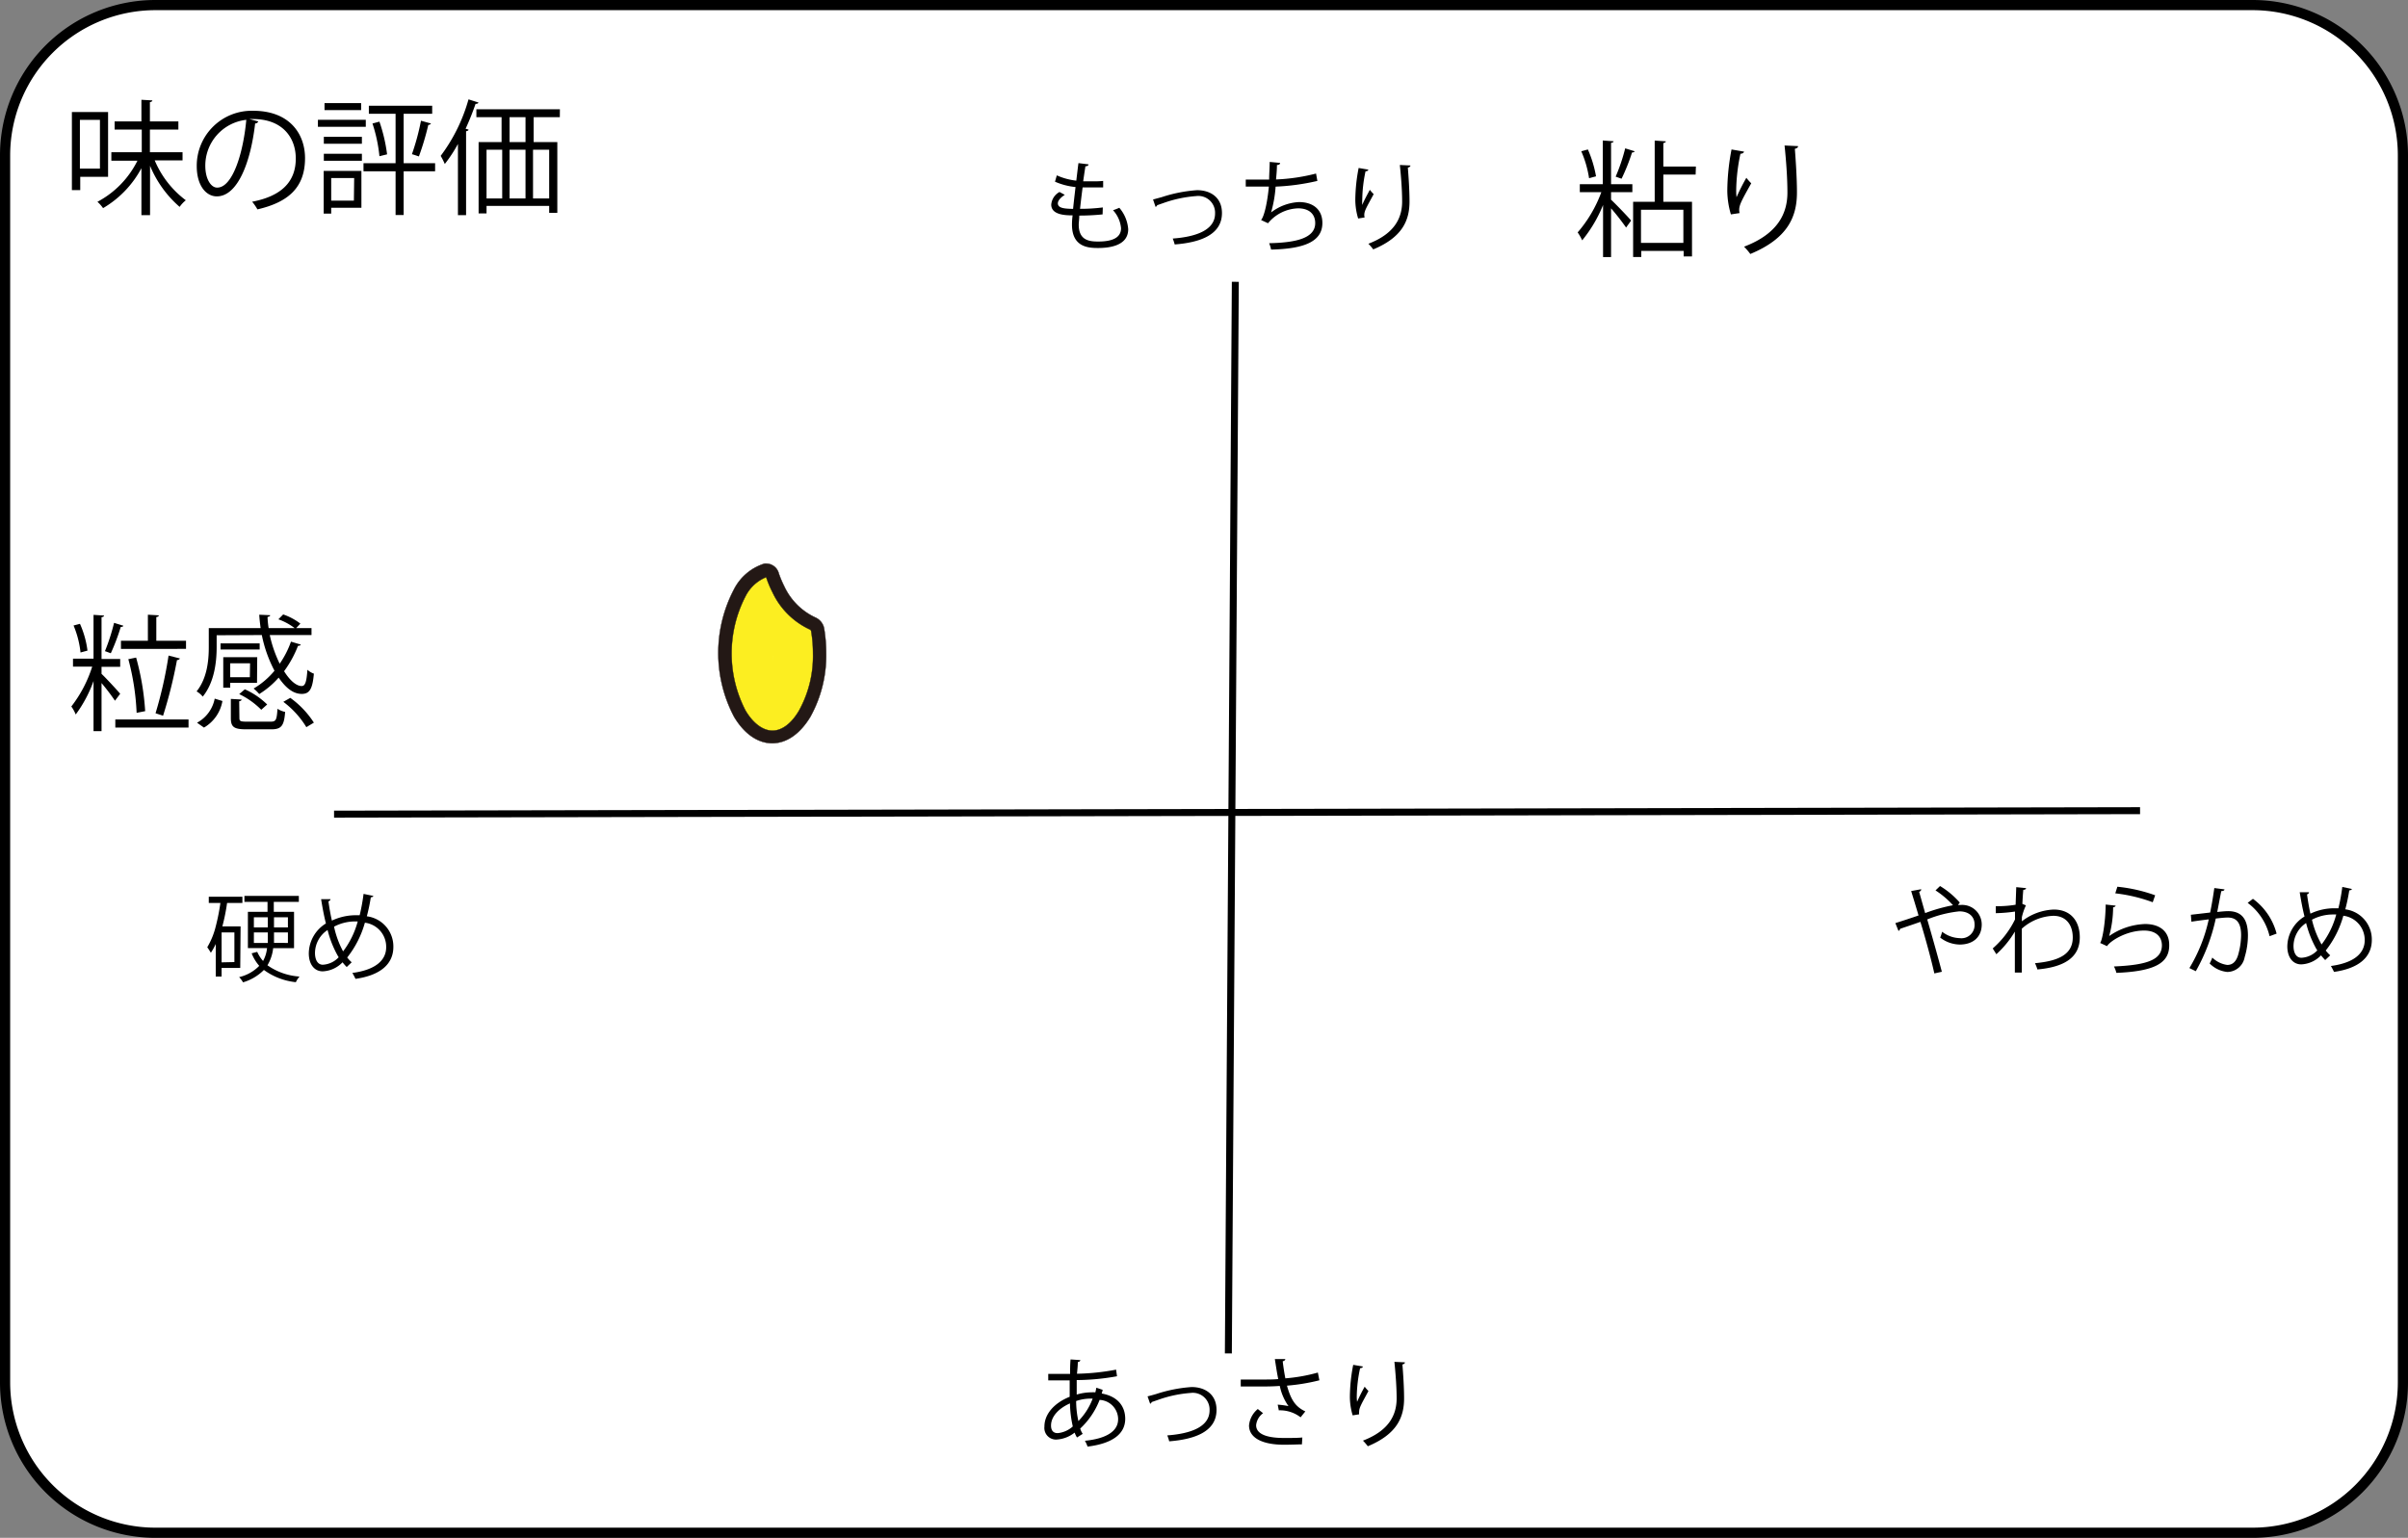
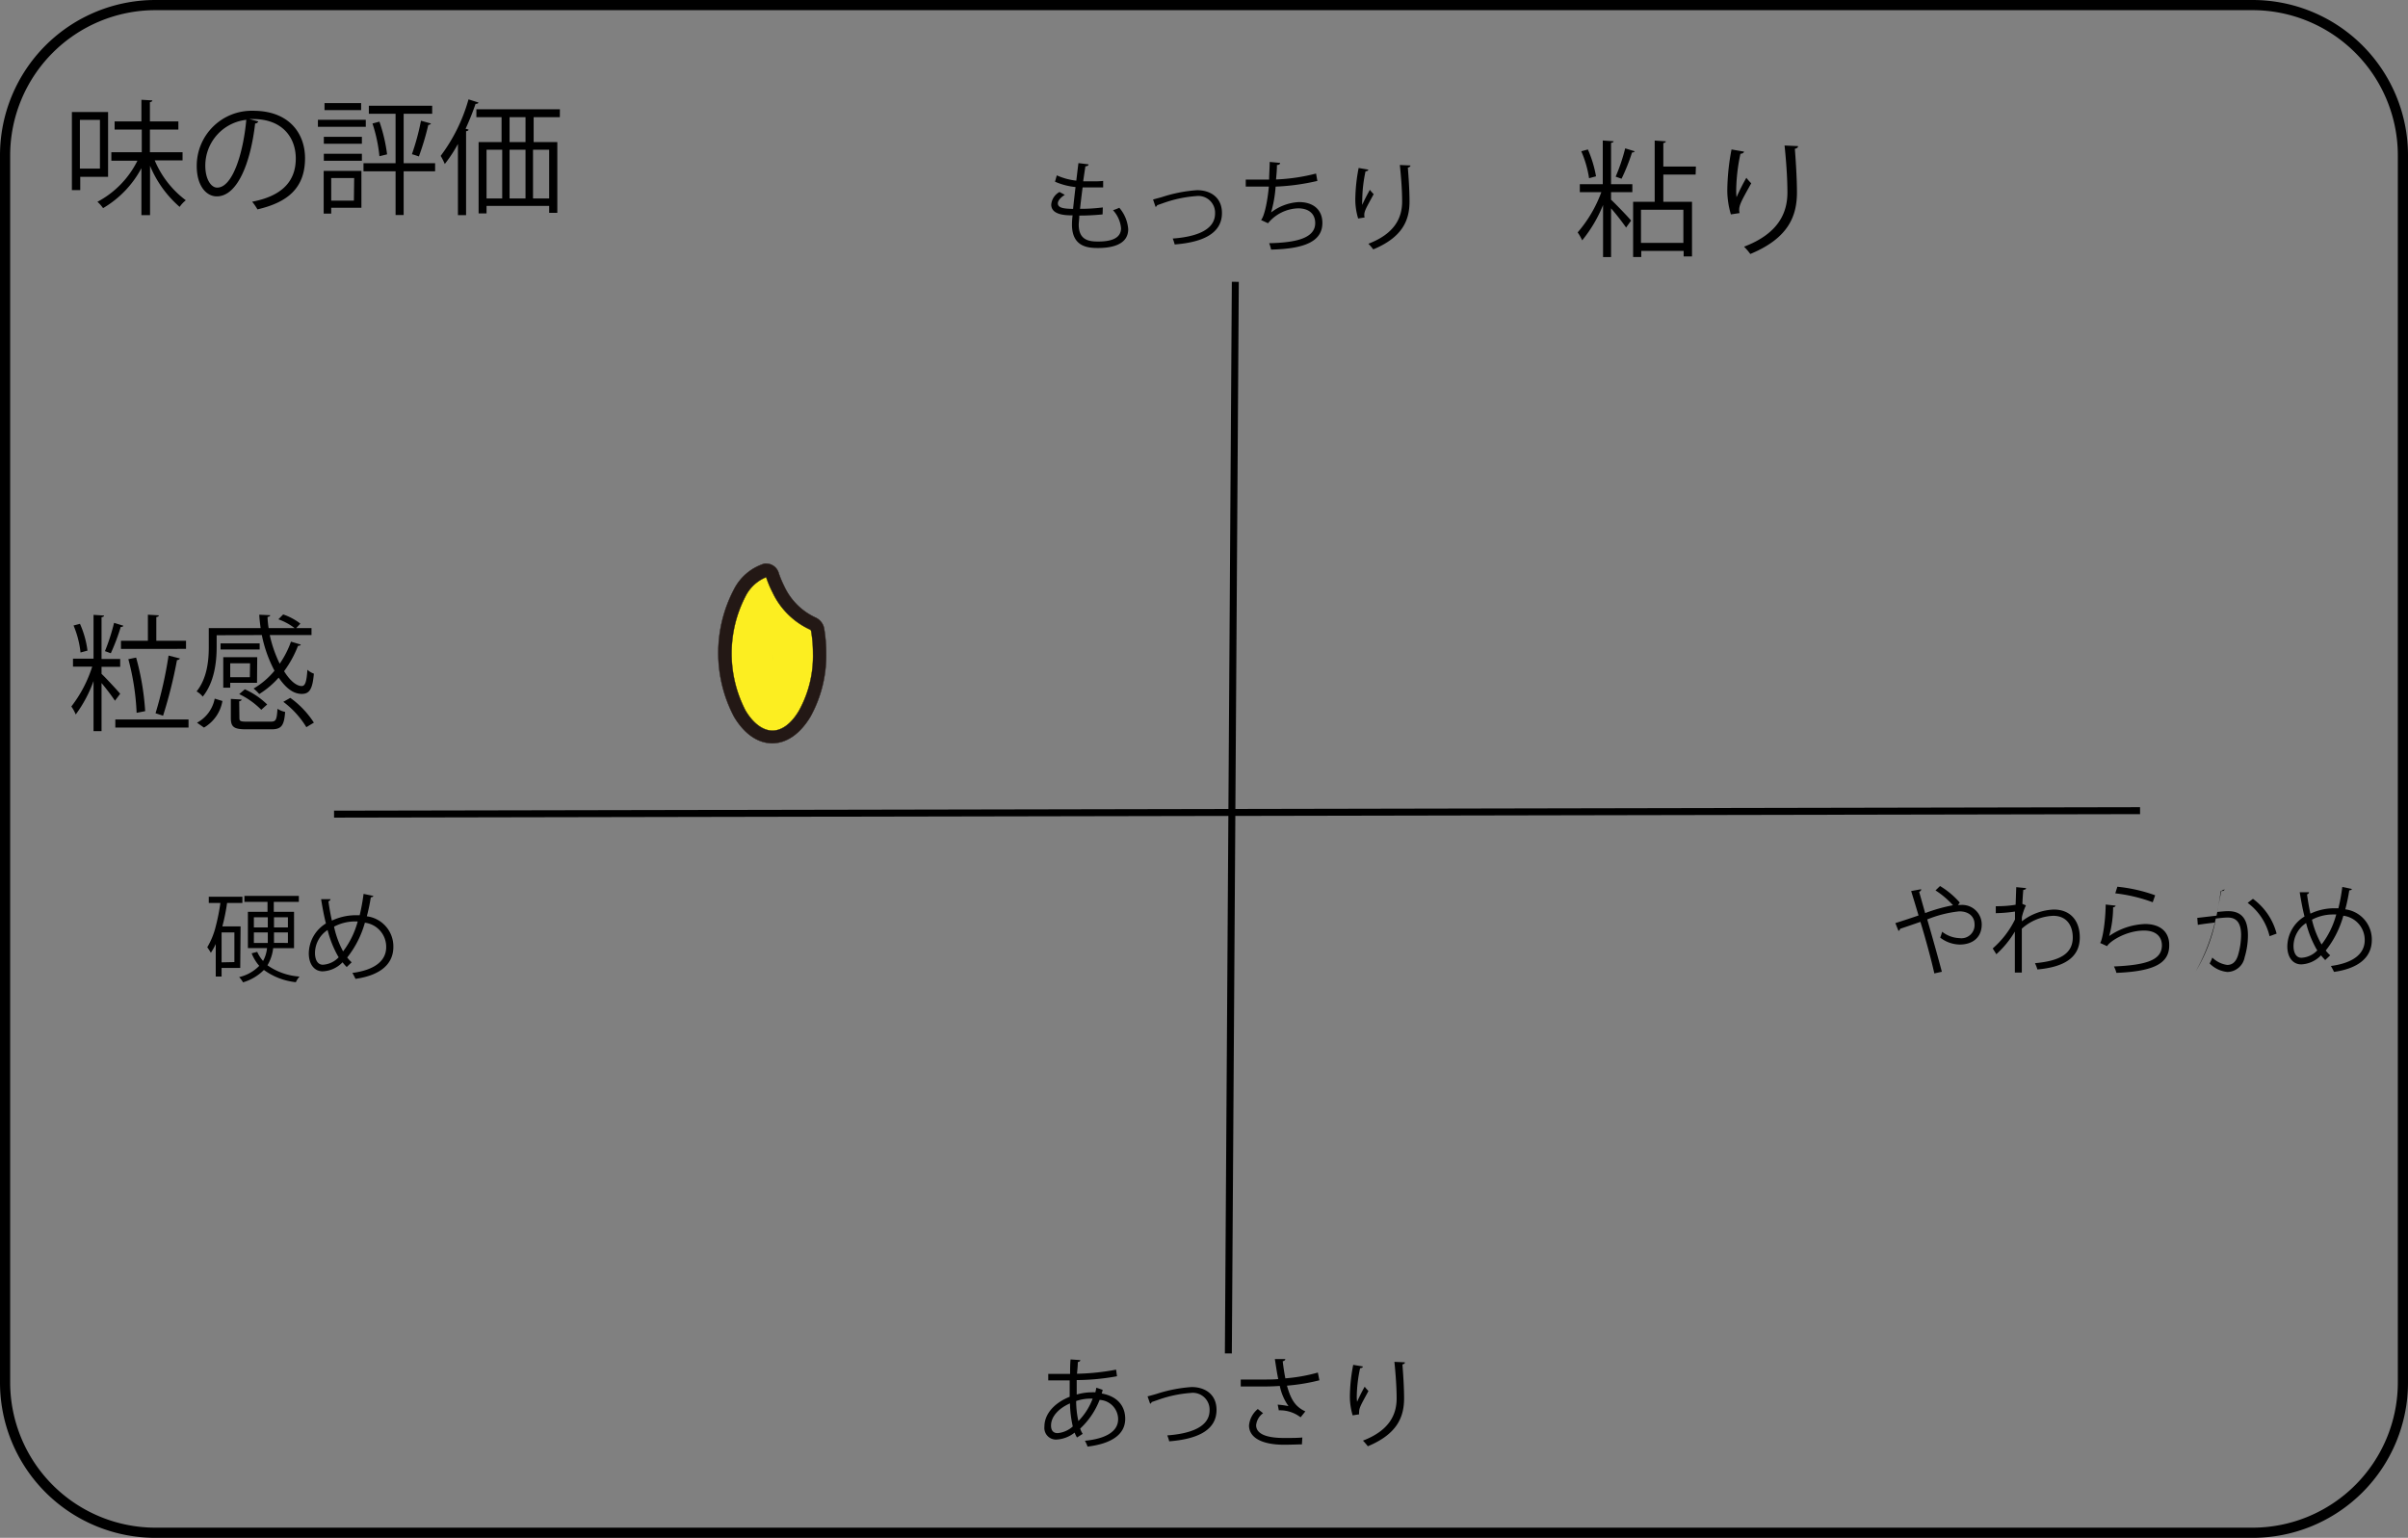
<svg xmlns="http://www.w3.org/2000/svg" viewBox="0 0 346 221">
  <rect x="0" y="0" width="346" height="221" fill="#808080" stroke="none" />
  <defs>
    <style>.cls-1{fill:#fff;}.cls-2{fill:#fcee21;}.cls-3{fill:#231815;stroke:#231815;stroke-width:0.05px;}.cls-3,.cls-4{stroke-miterlimit:10;}.cls-4{fill:none;stroke:#000;}</style>
  </defs>
  <g id="レイヤー_2" data-name="レイヤー 2">
    <g id="文字">
-       <path class="cls-1" d="M22.31.73H323.68a21.58,21.58,0,0,1,21.58,21.58V198.68a21.59,21.59,0,0,1-21.59,21.59H22.31A21.58,21.58,0,0,1,.73,198.68V22.32A21.58,21.58,0,0,1,22.31.73Z" />
      <path d="M323.68,1.46a20.89,20.89,0,0,1,20.86,20.86V198.68a20.89,20.89,0,0,1-20.86,20.86H22.32A20.89,20.89,0,0,1,1.46,198.68V22.32A20.89,20.89,0,0,1,22.32,1.46H323.68m0-1.46H22.32A22.32,22.32,0,0,0,0,22.32V198.68A22.32,22.32,0,0,0,22.32,221H323.68A22.32,22.32,0,0,0,346,198.68V22.32A22.32,22.32,0,0,0,323.68,0Z" />
      <path class="cls-2" d="M106.35,85.88a.57.57,0,0,1,0,.13l.12-.89a.77.77,0,0,1-.07.26l.34-.8a1.59,1.59,0,0,1-.13.22l.52-.68a.27.27,0,0,1-.07.08,2.7,2.7,0,0,0-.69,1.08,3,3,0,0,0,0,2.58,2.57,2.57,0,0,0,.69,1.08l.68.52a3.25,3.25,0,0,0,1.69.46l.89-.12a3.4,3.4,0,0,0,1.48-.86l.06-.07a8,8,0,0,0,.58-.76.56.56,0,0,0,0-.08l0,0v0c.11-.25.24-.56.34-.81a.7.7,0,0,0,.06-.19s0,0,0,0c0-.26.09-.64.12-.9v0a.34.34,0,0,0,0-.1,3.77,3.77,0,0,0-1-2.37,2.45,2.45,0,0,0-1.08-.69,2.5,2.5,0,0,0-1.29-.29l-.89.12a3.31,3.31,0,0,0-1.48.86l-.52.68a3.32,3.32,0,0,0-.46,1.69Z" />
      <path class="cls-2" d="M104.76,89.75c.41-1.18.51-1.54.3-1.1-.14.29-.27.58-.38.88s-.2.63,0,0c.13-.31.14-.36.05-.14l-.34.8a6.27,6.27,0,0,0-.19,1.3,11.29,11.29,0,0,0,.12,2.6,1,1,0,0,0,.05.24c.06.23,0,.1,0-.37,0,0,0,.44,0,.5a9.56,9.56,0,0,1,0,1.07,6.82,6.82,0,0,0,.15,1.69A10.64,10.64,0,0,0,105,98.4c.2.51-.14-.42-.16-.58-.08-.63,0,0,0,.08v.55a4.5,4.5,0,0,0,.57,2.22,5.13,5.13,0,0,0,.43.58l.39.5-.29-.37c-.33-.56-.25-.63-.14-.25l.34.8c-.19-.53-.25-.66-.17-.4.27.4.38,1,.65,1.4a4.69,4.69,0,0,0,1.46,1.48,7.27,7.27,0,0,0,3.45.84,3.38,3.38,0,0,0,3.35-3.35,3.42,3.42,0,0,0-3.35-3.35c-.64,0,.53.15.13,0l-.42-.1-.32-.1,1.12.67s.49.75.29.35c-.06-.12-.27-.52,0,0,.32.72-.17-.44-.13-.35-.54-1.28.22.59,0,0a9.17,9.17,0,0,0-.38-.91,3.93,3.93,0,0,0-.47-.68l-.23-.29c.17.24.2.27.07.08l.35,1.27a1.62,1.62,0,0,0,0-.44,7.43,7.43,0,0,0-.14-1.63,3.37,3.37,0,0,0-.1-.34l-.33-.8c-.11-.24-.1-.22,0,.07a.92.92,0,0,1,.12.51c0,.3,0,.35,0,.16s0-.34,0-.51a8.81,8.81,0,0,0,0-.89c0-.3,0-.6-.07-.9s-.1-.74-.16-1.11c-.1-.55,0,.75.05.35s0-.57,0-.85,0-.29,0-.43c0-.41,0-.28-.16.37s-.25.75-.13.51a3.49,3.49,0,0,0,.4-.93c.17-.52-.09.12-.15.26a5.3,5.3,0,0,0,.58-2.21,3.35,3.35,0,0,0-6.7,0Z" />
      <path class="cls-2" d="M108.22,91.91a4.36,4.36,0,0,0,2.19,1.72,4,4,0,0,0,1.37.2l-.89-.12a5.27,5.27,0,0,0,1.48.19l-1.69-.46c.43.19.86.4,1.31.58l-1.48-.86a5.25,5.25,0,0,0,1.89,1.18l.74.22-.8-.34.09,0-.68-.52.07.07-.52-.68,0,.11-.46-1.69a7.91,7.91,0,0,0,.19,1.38l-.12-.89a5,5,0,0,1,0,.77,8.62,8.62,0,0,0,.16,1.52l-.12-.89a11.48,11.48,0,0,1,0,2.27l.12-.89,0,.1.33-.8a9.12,9.12,0,0,0-.59,1.58l.33-.8a6.08,6.08,0,0,0-.63,2.33l.12-.89a15.54,15.54,0,0,0-.16,1.9l.12-.89,0,.12.34-.8c-.22.49-.47,1-.72,1.46a3.35,3.35,0,1,0,5.78,3.38c.23-.43.43-.89.66-1.32a4.45,4.45,0,0,0,.55-2,6.94,6.94,0,0,1,0-.79l-.12.89c.06-.4.13-.81.16-1.21l-.12.89a.54.54,0,0,1,.06-.25l-.34.8c.25-.52.4-1,.6-1.57l-.34.8a5.54,5.54,0,0,0,.6-2c0-.25,0-.5,0-.75a15.73,15.73,0,0,0-.17-2.56l.12.89a5.06,5.06,0,0,1,0-.87,7,7,0,0,0-.2-1.51l.12.89a3.72,3.72,0,0,0-1.79-3.32,7.46,7.46,0,0,0-1.63-.61l.8.34-.13-.06.68.52c-.21-.18-.4-.35-.62-.52a6.26,6.26,0,0,0-1.44-.72l.8.34a3.51,3.51,0,0,0-2.19-.57l.89.12a7.59,7.59,0,0,0-1.42-.2l.89.12a.73.73,0,0,1-.25-.08l.8.34-.11-.08,1.2,1.2-.07-.1A3.62,3.62,0,0,0,112,87a3.42,3.42,0,0,0-2.58.34,3.35,3.35,0,0,0-1.54,2,3.27,3.27,0,0,0,.33,2.58Z" />
      <path class="cls-3" d="M118.44,90.47a2.16,2.16,0,0,0-1.26-1.72,9.22,9.22,0,0,1-4.49-4.48,15.07,15.07,0,0,1-.78-1.85A1.88,1.88,0,0,0,110.2,81a1.47,1.47,0,0,0-.36,0,7.36,7.36,0,0,0-4.36,3.67,19.66,19.66,0,0,0,0,18.34c1.46,2.45,3.41,3.8,5.48,3.8s4-1.35,5.48-3.8a18.19,18.19,0,0,0,2.27-9.17A21.21,21.21,0,0,0,118.44,90.47Zm-3.61,11.62C113.72,104,112.34,105,111,105s-2.76-1-3.88-2.89a17.85,17.85,0,0,1,0-16.42,5.72,5.72,0,0,1,3-2.76.51.51,0,0,1,0,.1,15,15,0,0,0,.89,2.11,11.05,11.05,0,0,0,5.44,5.36.49.49,0,0,1,.12.29,18.74,18.74,0,0,1,.25,3.11A16.2,16.2,0,0,1,114.83,102.09Z" />
      <line class="cls-4" x1="48" y1="117" x2="307.5" y2="116.5" />
      <line class="cls-4" x1="177.5" y1="40.5" x2="176.5" y2="194.5" />
      <path d="M158.44,199.73a4.58,4.58,0,0,1-.14.53c2.47.44,3.38,2,3.38,3.63,0,2.23-1.91,3.57-5.41,4a5,5,0,0,0-.38-.84c2.9-.28,4.77-1.28,4.77-3.09v-.1a2.79,2.79,0,0,0-2.66-2.68,11.1,11.1,0,0,1-2.79,4.12,3.16,3.16,0,0,0,.36.76l-.82.52a3.8,3.8,0,0,1-.34-.7,4.59,4.59,0,0,1-2.65,1,1.67,1.67,0,0,1-1.69-1.86c0-1.94,1.59-3.48,3.63-4.29,0-.73,0-1.53,0-2.36-2.37,0-2.62,0-3.08,0l0-.93c.72,0,1.93,0,3.14,0,0-.64,0-1.42.07-2.08l1.4.1c0,.14-.15.25-.36.28,0,.51-.07,1.16-.12,1.68a33.23,33.23,0,0,0,5.62-.59l.13.95a33.33,33.33,0,0,1-5.79.55c0,.73,0,1.43,0,2.08a7.61,7.61,0,0,1,2.11-.32,5.15,5.15,0,0,1,.57,0c.06-.23.1-.44.14-.66Zm-4.3,5.23a16.38,16.38,0,0,1-.4-3.28c-1.53.67-2.72,1.83-2.72,3.19,0,.83.46,1.11,1,1.08A3.77,3.77,0,0,0,154.14,205ZM157,201a6.39,6.39,0,0,0-2.37.34,13.42,13.42,0,0,0,.32,2.88A9.21,9.21,0,0,0,157,201Z" />
      <path d="M164.89,200.67c.26-.06.77-.2,1.25-.34a20.83,20.83,0,0,1,5.07-1c1.89,0,3.59,1,3.59,3.29,0,3.08-3.06,4.22-6.8,4.51a5,5,0,0,0-.28-.85c3.3-.24,6.08-1.19,6.08-3.6a2.41,2.41,0,0,0-2.73-2.5,17.67,17.67,0,0,0-4.69,1l-.9.31a.35.35,0,0,1-.22.24Z" />
      <path d="M189.58,198.36a28.1,28.1,0,0,1-4.66.77c.54,1.9,1.13,3,2.64,3.7l-.68.85a4.84,4.84,0,0,0-3.13-1l-.16-.82a12.42,12.42,0,0,1,1.55.21,7.67,7.67,0,0,1-1.25-2.9c-.63.05-1.48.08-2.32.08s-2.4,0-3.29,0v-1c.84,0,2,0,3.3,0,.72,0,1.53,0,2.09-.07-.17-.76-.32-1.79-.49-2.87l1.5,0c0,.16-.14.26-.37.32.09.8.23,1.68.38,2.45a24.12,24.12,0,0,0,4.67-.83Zm-2.51,9.21c-.67,0-1.38.05-2.6.05-2.93,0-5-.9-5-2.78a3.46,3.46,0,0,1,1.26-2.35l.76.6a2.44,2.44,0,0,0-1,1.72c0,1.39,1.79,1.84,4,1.84,1.22,0,1.93,0,2.64-.07Z" />
      <path d="M194.36,203.4a9.48,9.48,0,0,1-.4-2.63,24.74,24.74,0,0,1,.48-4.63l1.4.24c-.06.18-.23.23-.41.24a20.45,20.45,0,0,0-.48,4.08,5,5,0,0,0,.05.75,23.05,23.05,0,0,1,1.09-2.17,5.46,5.46,0,0,0,.54.62c-1,1.86-1.34,2.39-1.34,3a1.45,1.45,0,0,0,0,.35Zm7.51-7.62c0,.17-.12.24-.36.31.1,1.22.24,3.25.24,4.86,0,2.7-1,5.14-5.21,6.89a8.62,8.62,0,0,0-.7-.81c3.82-1.46,4.84-3.77,4.84-6.07,0-1.72-.17-3.75-.32-5.25Z" />
      <path d="M34.52,139.1H31.84v1.24H31v-4.68a9.39,9.39,0,0,1-.7,1.26c-.13-.21-.37-.6-.52-.79a10.93,10.93,0,0,0,1.22-3,30,30,0,0,0,.67-3.37H30v-.89h4.83v.89h-2.2a28.31,28.31,0,0,1-.68,3.37h2.62Zm-.84-.84V134H31.84v4.3Zm8.57-2h-3a6.08,6.08,0,0,1-.82,2.46,9,9,0,0,0,4.61,1.62,3.33,3.33,0,0,0-.53.81,9.44,9.44,0,0,1-4.59-1.76,7,7,0,0,1-3,1.78,3.66,3.66,0,0,0-.56-.75,5.86,5.86,0,0,0,2.89-1.62A6,6,0,0,1,36.16,137l.8-.21a5,5,0,0,0,.84,1.31,4.81,4.81,0,0,0,.57-1.85H35.62v-5.21h2.82v-1.43H35.12v-.86h7.82v.86h-3.6v1.43h2.91Zm-5.77-4.44v1.46h2v-1.46Zm0,3.69h2c0-.24,0-.49,0-.73V134h-2Zm4.89,0V134h-2v.77c0,.24,0,.49,0,.73Zm0-3.69h-2v1.46h2Z" />
      <path d="M53.64,128.75c0,.13-.18.18-.36.21a26.47,26.47,0,0,1-.57,2.72,4.36,4.36,0,0,1,3.81,4.4c0,2.49-1.9,4.09-5.44,4.59a8.48,8.48,0,0,0-.45-.85c3.1-.41,4.86-1.67,4.86-3.71a3.49,3.49,0,0,0-3.06-3.51,14.15,14.15,0,0,1-2.54,5,5.23,5.23,0,0,0,.64.69l-.71.68a6.62,6.62,0,0,1-.6-.68,4.19,4.19,0,0,1-2.85,1.3c-1.23,0-2-1.05-2-2.58a5.11,5.11,0,0,1,2.46-4.3c-.27-1.06-.49-2.23-.69-3.49l1.35,0a.35.35,0,0,1-.3.3c.14,1,.3,1.91.5,2.78a8,8,0,0,1,3.65-.77h.34a28.75,28.75,0,0,0,.56-3.07Zm-5,8.79a14.91,14.91,0,0,1-1.57-3.89,4,4,0,0,0-1.81,3.28c0,1,.38,1.71,1.13,1.71A3.36,3.36,0,0,0,48.69,137.54Zm.63-.78a12.44,12.44,0,0,0,2.13-4.34H51a6.42,6.42,0,0,0-3,.75A13.19,13.19,0,0,0,49.32,136.76Z" />
      <path d="M158.43,30.81a32.78,32.78,0,0,1-3.35.17c0,.49-.08,1-.08,1.3,0,2.24,1.48,2.43,2.79,2.43,2.2,0,3.29-.63,3.29-1.92a4.41,4.41,0,0,0-1.15-2.58,9.38,9.38,0,0,0,.9-.35,5.3,5.3,0,0,1,1.28,3.08c0,2.35-2.63,2.7-4.32,2.7-1.35,0-3.76-.09-3.76-3.36a10,10,0,0,1,.09-1.33c-1.18,0-3.07-.11-3.07-1.55a2.28,2.28,0,0,1,1.19-1.81L153,28c-.61.38-1,.85-1,1.22,0,.75,1.12.77,2.19.8.09-.94.22-2,.35-3.14a9.75,9.75,0,0,1-2.95-.77l.26-.91a9.23,9.23,0,0,0,2.8.76c.11-.88.21-1.78.31-2.52l1.45.18c0,.17-.19.27-.45.28-.09.59-.21,1.36-.32,2.16.41,0,.84,0,1.29,0s1.08,0,1.58-.06l0,.93c-.42,0-.89,0-1.37,0s-1.09,0-1.58,0c-.14,1.05-.27,2.13-.37,3.08a25.41,25.41,0,0,0,3.27-.2Z" />
      <path d="M165.68,28.67l1.25-.34a20.66,20.66,0,0,1,5.07-1c1.89,0,3.58,1,3.58,3.29,0,3.08-3.05,4.22-6.79,4.51a7.7,7.7,0,0,0-.28-.85c3.29-.24,6.08-1.19,6.08-3.6a2.41,2.41,0,0,0-2.73-2.5,17.81,17.81,0,0,0-4.7,1l-.89.31a.37.37,0,0,1-.23.24Z" />
      <path d="M189.29,26a32,32,0,0,1-6,.82,17.76,17.76,0,0,1-.65,3.71,7.13,7.13,0,0,1,4-1.49c2.09,0,3.37,1.12,3.37,3,0,2.78-2.82,3.72-7.37,3.83a4.89,4.89,0,0,0-.28-.92c4-.08,6.62-.77,6.62-2.89,0-1.26-.84-2.12-2.46-2.12a5.83,5.83,0,0,0-4.32,2.14l-1-.46c.45-.51.91-2.51,1.12-4.81H179v-1c.58,0,2.31,0,3.36,0,0-.8.08-1.7.08-2.54l1.49.14c0,.24-.2.28-.45.31,0,.7-.07,1.41-.13,2.07a27.12,27.12,0,0,0,5.75-.85Z" />
      <path d="M195.15,31.4a9.49,9.49,0,0,1-.41-2.63,24.74,24.74,0,0,1,.48-4.63l1.4.24c-.06.18-.22.23-.41.24a20.43,20.43,0,0,0-.47,4.08,5.2,5.2,0,0,0,0,.75c.28-.68.8-1.64,1.09-2.17a6.73,6.73,0,0,0,.55.62c-1,1.86-1.35,2.39-1.35,3a1.48,1.48,0,0,0,.05.35Zm7.51-7.62c0,.17-.13.24-.37.31.1,1.22.24,3.25.24,4.86,0,2.7-1,5.14-5.21,6.89a7.36,7.36,0,0,0-.7-.81c3.82-1.46,4.85-3.77,4.85-6.07,0-1.72-.17-3.75-.33-5.25Z" />
      <path d="M281.33,130.05l.42,0a2.81,2.81,0,0,1,3,2.8c0,1.82-1.25,2.89-3.17,2.89a4.7,4.7,0,0,1-2.8-1,5.91,5.91,0,0,0,.28-.84,4.31,4.31,0,0,0,2.52.92,1.89,1.89,0,0,0,2.14-2c0-1-.71-1.85-2.2-1.85a16.91,16.91,0,0,0-4.6,1.16c.65,2.23,1.55,5.42,2.1,7.52l-1.08.24c-.44-2-1.36-5.35-2-7.41-.9.32-2.16.74-2.92,1a.39.39,0,0,1-.23.3l-.45-1.12c.89-.28,2.31-.74,3.33-1.1-.42-1.43-.81-2.69-1.06-3.51l1.44-.26c0,.18-.06.25-.29.38l.86,3.05a24.23,24.23,0,0,1,4-1.13,12.56,12.56,0,0,0-2.51-2.13l.65-.63a12.1,12.1,0,0,1,2.84,2.38Z" />
      <path d="M289.71,127.49l1.41.14c0,.16-.16.23-.4.26-.06.66-.1,1.43-.13,2,.09.05.23.1.51.22a8.42,8.42,0,0,0-.58,1.69c0,.28,0,.38,0,.6a7.94,7.94,0,0,1,4.58-1.69c2.45,0,3.74,1.67,3.74,4,0,2.94-2.31,4.27-6.09,4.61a5.42,5.42,0,0,0-.35-.9c3.47-.32,5.43-1.3,5.43-3.7,0-1.71-.88-3.11-2.8-3.11a7.17,7.17,0,0,0-4.52,1.85c0,2,0,4.44,0,6.31h-1c0-.85,0-5,0-5.89a14.15,14.15,0,0,1-2.66,3.25l-.52-.83a13.26,13.26,0,0,0,3.2-4.16l0-1.14a21.52,21.52,0,0,1-2.76.23l0-1a16.1,16.1,0,0,0,2.85-.21Z" />
      <path d="M304,130.15a.39.39,0,0,1-.37.23,15.88,15.88,0,0,1-.57,4.14h0a9.6,9.6,0,0,1,5.16-1.73c2.16,0,3.5,1.11,3.47,3.07,0,2.58-2.17,3.73-7.59,3.95a4.33,4.33,0,0,0-.35-.92c4.89-.21,6.85-1,6.89-3,0-1.35-.92-2.16-2.56-2.16-2.59,0-4.93,1.55-5.32,2.24l-1-.46c.28-.27.77-2.78.8-5.52Zm.24-2.72a22.55,22.55,0,0,1,5.43,1.23l-.35,1a22.94,22.94,0,0,0-5.38-1.28Z" />
-       <path d="M319.63,127.81c0,.17-.2.24-.46.25-.16.78-.41,2.14-.58,3,.63-.07,1.21-.12,1.56-.12,2.13,0,2.85,1.38,2.85,3.49a10.88,10.88,0,0,1-.47,3.13,2.57,2.57,0,0,1-2.49,2.12,4.14,4.14,0,0,1-2.54-1.22,5.48,5.48,0,0,0,.38-.85,3.8,3.8,0,0,0,2.14,1.06c.8,0,1.28-.5,1.56-1.4a10.73,10.73,0,0,0,.44-2.87c0-1.6-.53-2.55-1.93-2.54-.42,0-1,.06-1.71.14a26.76,26.76,0,0,1-2.87,7.57l-.92-.45a22.85,22.85,0,0,0,2.78-7c-.71.09-1.73.21-2.49.34l-.08-1,2.77-.32c.21-1,.43-2.29.6-3.52Zm6.48,6.73a8.35,8.35,0,0,0-3.15-4.79l.76-.58a9,9,0,0,1,3.4,5Z" />
+       <path d="M319.63,127.81c0,.17-.2.24-.46.25-.16.78-.41,2.14-.58,3,.63-.07,1.21-.12,1.56-.12,2.13,0,2.85,1.38,2.85,3.49a10.88,10.88,0,0,1-.47,3.13,2.57,2.57,0,0,1-2.49,2.12,4.14,4.14,0,0,1-2.54-1.22,5.48,5.48,0,0,0,.38-.85,3.8,3.8,0,0,0,2.14,1.06c.8,0,1.28-.5,1.56-1.4a10.73,10.73,0,0,0,.44-2.87c0-1.6-.53-2.55-1.93-2.54-.42,0-1,.06-1.71.14a26.76,26.76,0,0,1-2.87,7.57a22.85,22.85,0,0,0,2.78-7c-.71.09-1.73.21-2.49.34l-.08-1,2.77-.32c.21-1,.43-2.29.6-3.52Zm6.48,6.73a8.35,8.35,0,0,0-3.15-4.79l.76-.58a9,9,0,0,1,3.4,5Z" />
      <path d="M337.93,127.75c0,.13-.18.18-.37.21a26.47,26.47,0,0,1-.57,2.72,4.36,4.36,0,0,1,3.81,4.4c0,2.49-1.89,4.09-5.43,4.59-.14-.29-.3-.6-.45-.85,3.09-.41,4.86-1.67,4.86-3.71a3.5,3.5,0,0,0-3.07-3.51,14.14,14.14,0,0,1-2.53,5,5.23,5.23,0,0,0,.64.69l-.72.68c-.2-.21-.4-.43-.6-.68a4.17,4.17,0,0,1-2.84,1.3c-1.23,0-2-1.05-2-2.58a5.1,5.1,0,0,1,2.47-4.3c-.27-1.06-.49-2.23-.69-3.49l1.34,0a.33.33,0,0,1-.29.3c.14,1,.29,1.91.49,2.78a8,8,0,0,1,3.66-.77H336a26.45,26.45,0,0,0,.56-3.07Zm-5,8.79a14.91,14.91,0,0,1-1.57-3.89,4,4,0,0,0-1.81,3.28c0,1,.38,1.71,1.14,1.71A3.34,3.34,0,0,0,333,136.54Zm.63-.78a12.27,12.27,0,0,0,2.13-4.34h-.49a6.42,6.42,0,0,0-3,.75A13.19,13.19,0,0,0,333.6,135.76Z" />
      <path d="M14.59,96.84c.63.59,2.29,2.39,2.68,2.86l-.75,1a31.31,31.31,0,0,0-1.93-2.54v6.91H13.44v-7.2a18.59,18.59,0,0,1-2.56,4.81,5.3,5.3,0,0,0-.63-1.15,18.49,18.49,0,0,0,3-5.73H10.49V94.66h2.95v-6.3l1.51.1c0,.13-.12.2-.36.24v6h2.68v1.13H14.59Zm-3.1-7.19a13.49,13.49,0,0,1,1.08,3.85l-1,.27a13.73,13.73,0,0,0-1-3.88Zm6.23.27c0,.11-.16.18-.37.18a30,30,0,0,1-1.43,3.78c-.2-.07-.66-.25-.84-.3a29.36,29.36,0,0,0,1.31-4.07Zm-1.15,13.47H27.09v1.17H16.57Zm.81-11.31h3.87V88.34l1.57.09c0,.14-.11.21-.36.25v3.4h4.27v1.17H17.38Zm2.18,2.42a37.23,37.23,0,0,1,1.3,7.7l-1.23.24a35.25,35.25,0,0,0-1.19-7.71Zm2.79,8a59.2,59.2,0,0,0,1.87-8.29l1.64.42a.52.52,0,0,1-.43.23,66.55,66.55,0,0,1-2,8Z" />
      <path d="M31.13,91.29V93c0,2.11-.32,5.06-2,7.11a3.16,3.16,0,0,0-.88-.75C29.78,97.45,30,94.87,30,93V90.26h7.45c-.09-.63-.16-1.27-.2-1.92l1.57.07c0,.14-.13.21-.38.25a12.75,12.75,0,0,0,.16,1.6h3.73A8.61,8.61,0,0,0,40,89l.69-.7a8.7,8.7,0,0,1,2.47,1.32l-.6.64h2.2v1h-6a18,18,0,0,0,1.43,4.12,13.34,13.34,0,0,0,1.62-3.17l1.4.42c0,.12-.18.18-.39.18a15.79,15.79,0,0,1-2,3.65c.81,1.3,1.73,2.13,2.54,2.13.5,0,.7-.65.81-2.34a2.72,2.72,0,0,0,.93.56c-.19,2.23-.64,2.91-1.74,2.91-1.42,0-2.49-1.15-3.32-2.34a12.45,12.45,0,0,1-2.79,2.36,6.09,6.09,0,0,0-.81-.79,11.34,11.34,0,0,0,3-2.56,18.89,18.89,0,0,1-1.82-5.13Zm.83,9.45a5.49,5.49,0,0,1-2.65,3.82l-1-.7a5,5,0,0,0,2.54-3.46Zm-.27-7.4v-.88h5.62v.88Zm5.24,4.79H33.08v.7h-1V94.44h4.88Zm-1-2.81H33.08v2H35.9Zm-1.53,7.87c0,.45.15.52,1.12.52h3.35c.77,0,.9-.21,1-1.85a3.32,3.32,0,0,0,1.1.45c-.15,2-.54,2.5-2,2.5H35.42c-1.8,0-2.25-.32-2.25-1.62v-2.75l1.54.09c0,.12-.1.21-.34.25ZM37.54,102a11.31,11.31,0,0,0-3.17-2.25l.81-.69a11,11,0,0,1,3.21,2.18Zm6.48,2.5a13,13,0,0,0-3.31-3.64l1-.57a13.08,13.08,0,0,1,3.39,3.56Z" />
      <path d="M231.85,20.3c0,.12-.11.19-.36.23v5.94h3.06v1.15h-3.06V28.7c.63.58,2.47,2.49,2.88,3l-.72,1a34.17,34.17,0,0,0-2.16-2.76v7h-1.15V29.46a19.52,19.52,0,0,1-3,5.08,6.72,6.72,0,0,0-.65-1.14,18.59,18.59,0,0,0,3.4-5.78H227V26.47h3.3V20.19Zm-3.69,1.18a16.76,16.76,0,0,1,1.17,3.86l-1,.27a15.4,15.4,0,0,0-1.12-3.87Zm6.73.26q-.07.15-.39.18a28.06,28.06,0,0,1-1.5,3.76c-.18-.05-.65-.23-.85-.29a26.65,26.65,0,0,0,1.37-4.07Zm8.75,3.35H239V29h4.12v7.85h-1.2v-.79h-6.09v.87h-1.17V29h3.1v-8.8l1.6.11c0,.12-.13.21-.36.25v3.37h4.68Zm-1.76,9.81V30.14h-6.09V34.9Z" />
      <path d="M248.71,30.81a12.21,12.21,0,0,1-.52-3.38,32.31,32.31,0,0,1,.61-5.95l1.8.31c-.07.23-.28.29-.52.31a26.26,26.26,0,0,0-.61,5.24,8.37,8.37,0,0,0,.05,1,30.11,30.11,0,0,1,1.41-2.79,7.72,7.72,0,0,0,.7.79c-1.33,2.39-1.73,3.08-1.73,3.83a1.8,1.8,0,0,0,.06.45ZM258.36,21c0,.21-.16.3-.46.39.12,1.57.3,4.18.3,6.25,0,3.48-1.28,6.61-6.7,8.86a9.49,9.49,0,0,0-.9-1.05c4.92-1.87,6.23-4.84,6.23-7.79,0-2.22-.21-4.83-.41-6.75Z" />
      <path d="M15.53,25.41h-4v1.91H10.33V16.1h5.2Zm-1.17-8.18H11.48v7h2.88Zm11.87,5.82h-4a13.85,13.85,0,0,0,4.47,5.73,4.49,4.49,0,0,0-.89.95,15.81,15.81,0,0,1-4.25-5.91v7.1H20.32V24.17a14.61,14.61,0,0,1-5.51,5.74A5.15,5.15,0,0,0,14,29a13.42,13.42,0,0,0,5.75-5.91H16V21.88h4.37V18.62H16.47V17.45h3.85V14.34l1.57.09c0,.12-.11.21-.35.25v2.77h4.09v1.17H21.54v3.26h4.69Z" />
      <path d="M37.11,17.45a.46.46,0,0,1-.45.29c-.64,5.6-2.52,10.48-5.51,10.48-1.51,0-2.88-1.51-2.88-4.36a7.9,7.9,0,0,1,8.11-7.94c5.2,0,7.45,3.29,7.45,6.81,0,4.28-2.48,6.35-6.84,7.36a7.07,7.07,0,0,0-.76-1.1c4.14-.79,6.27-2.81,6.27-6.21,0-3-1.91-5.67-6.12-5.67-.18,0-.38,0-.54,0Zm-1.72-.23a6.62,6.62,0,0,0-5.89,6.6c0,1.93.83,3.14,1.69,3.14C33.37,27,34.94,22.15,35.39,17.22Z" />
      <path d="M52.56,17.22v1H45.68v-1Zm-.63,7.34v5.3H47.59v.84H46.51V24.56Zm-5.4-3.9v-1H52v1Zm0,2.44v-1H52v1Zm5.36-8.28v1H46.63v-1Zm-1,10.77H47.59v3.24h3.26Zm11.63-2.14v1.17H58V30.9H56.84V24.62H52.23V23.45h4.61v-7.1H53V15.2H62.1v1.15H58v7.1Zm-8-1a21.73,21.73,0,0,0-1-4.7l1-.27a23.42,23.42,0,0,1,1.1,4.7Zm7.41-4.7a.46.46,0,0,1-.39.2,38.36,38.36,0,0,1-1.35,4.53c-.22-.07-.72-.25-1-.32a34.51,34.51,0,0,0,1.3-4.81Z" />
      <path d="M65.8,20.69a20.5,20.5,0,0,1-1.89,2.88,9.16,9.16,0,0,0-.59-1.17,24.51,24.51,0,0,0,4-8.12l1.42.45c0,.13-.18.2-.41.2A37.67,37.67,0,0,1,66.9,18.5l.42.12c0,.13-.13.2-.35.24V30.92H65.8Zm14.64-3.85H76.68v3.58h3.4V30.59H78.91v-1h-9v1.08H68.77V20.42h3.3V16.84H68.45V15.7h12ZM69.91,21.52v7h2.25v-7Zm5.6-1.1V16.84H73.22v3.58Zm0,1.1H73.22v7h2.29Zm3.4,7v-7H76.59v7Z" />
    </g>
  </g>
</svg>